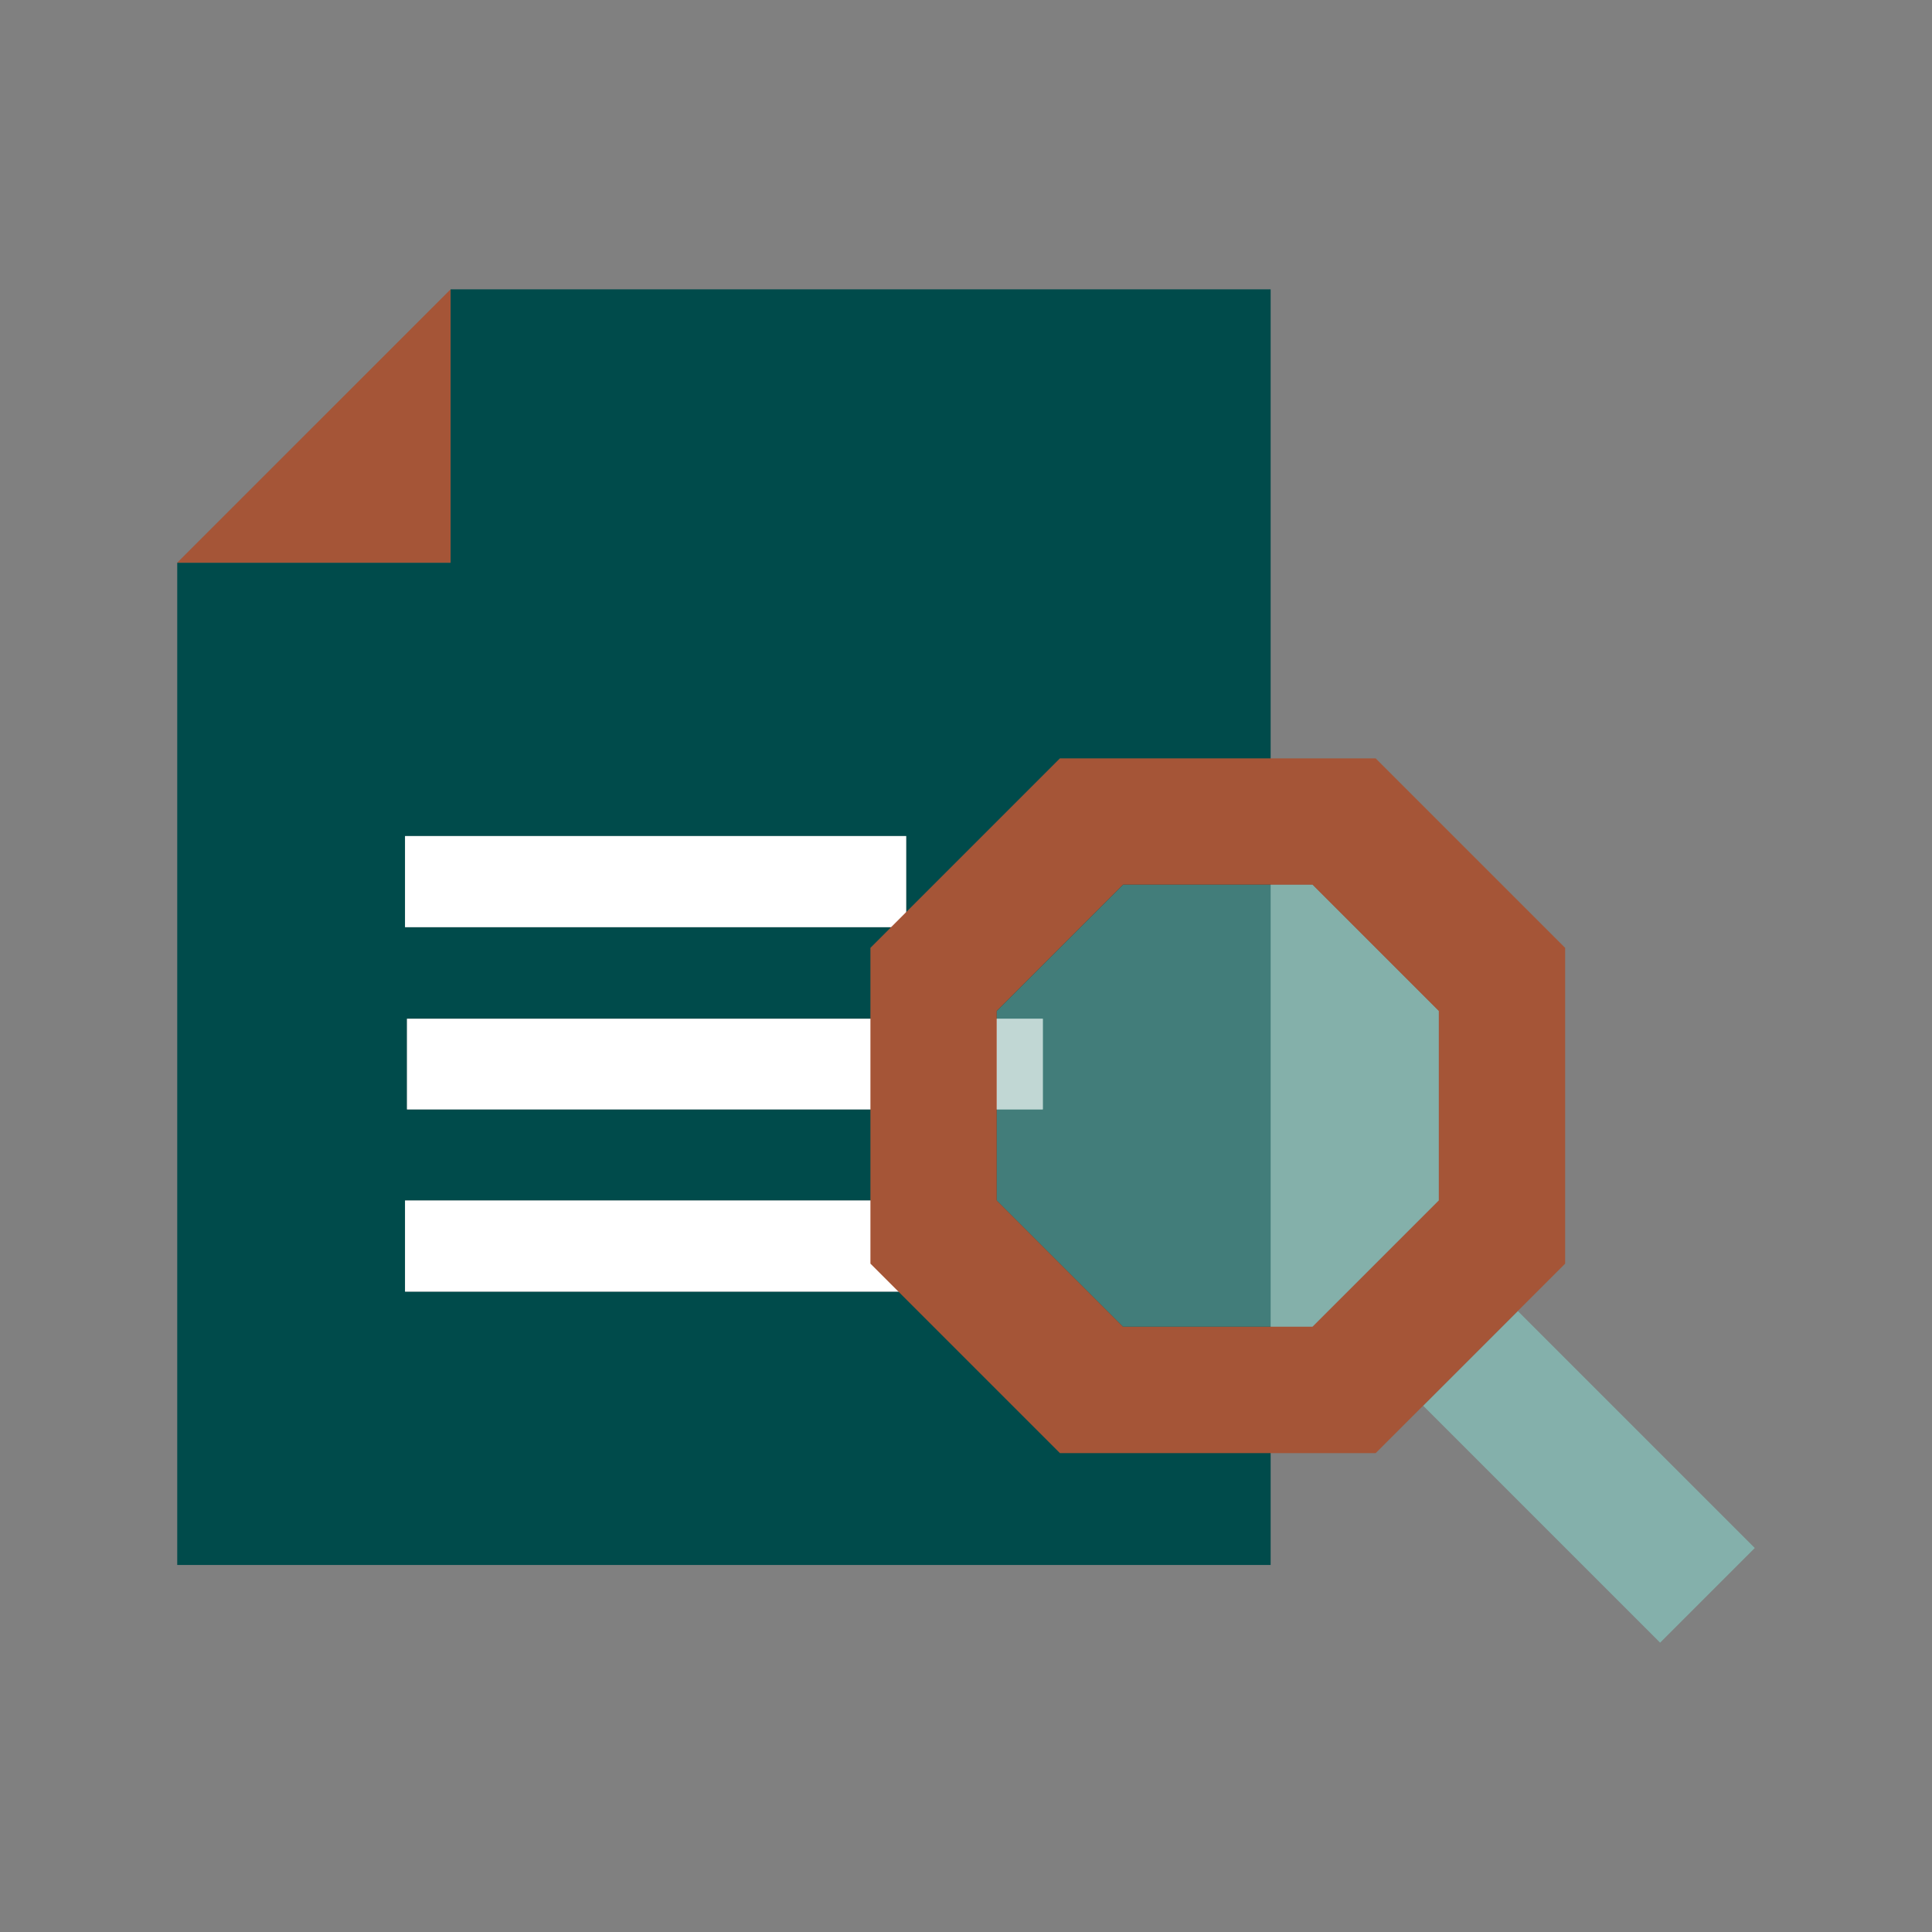
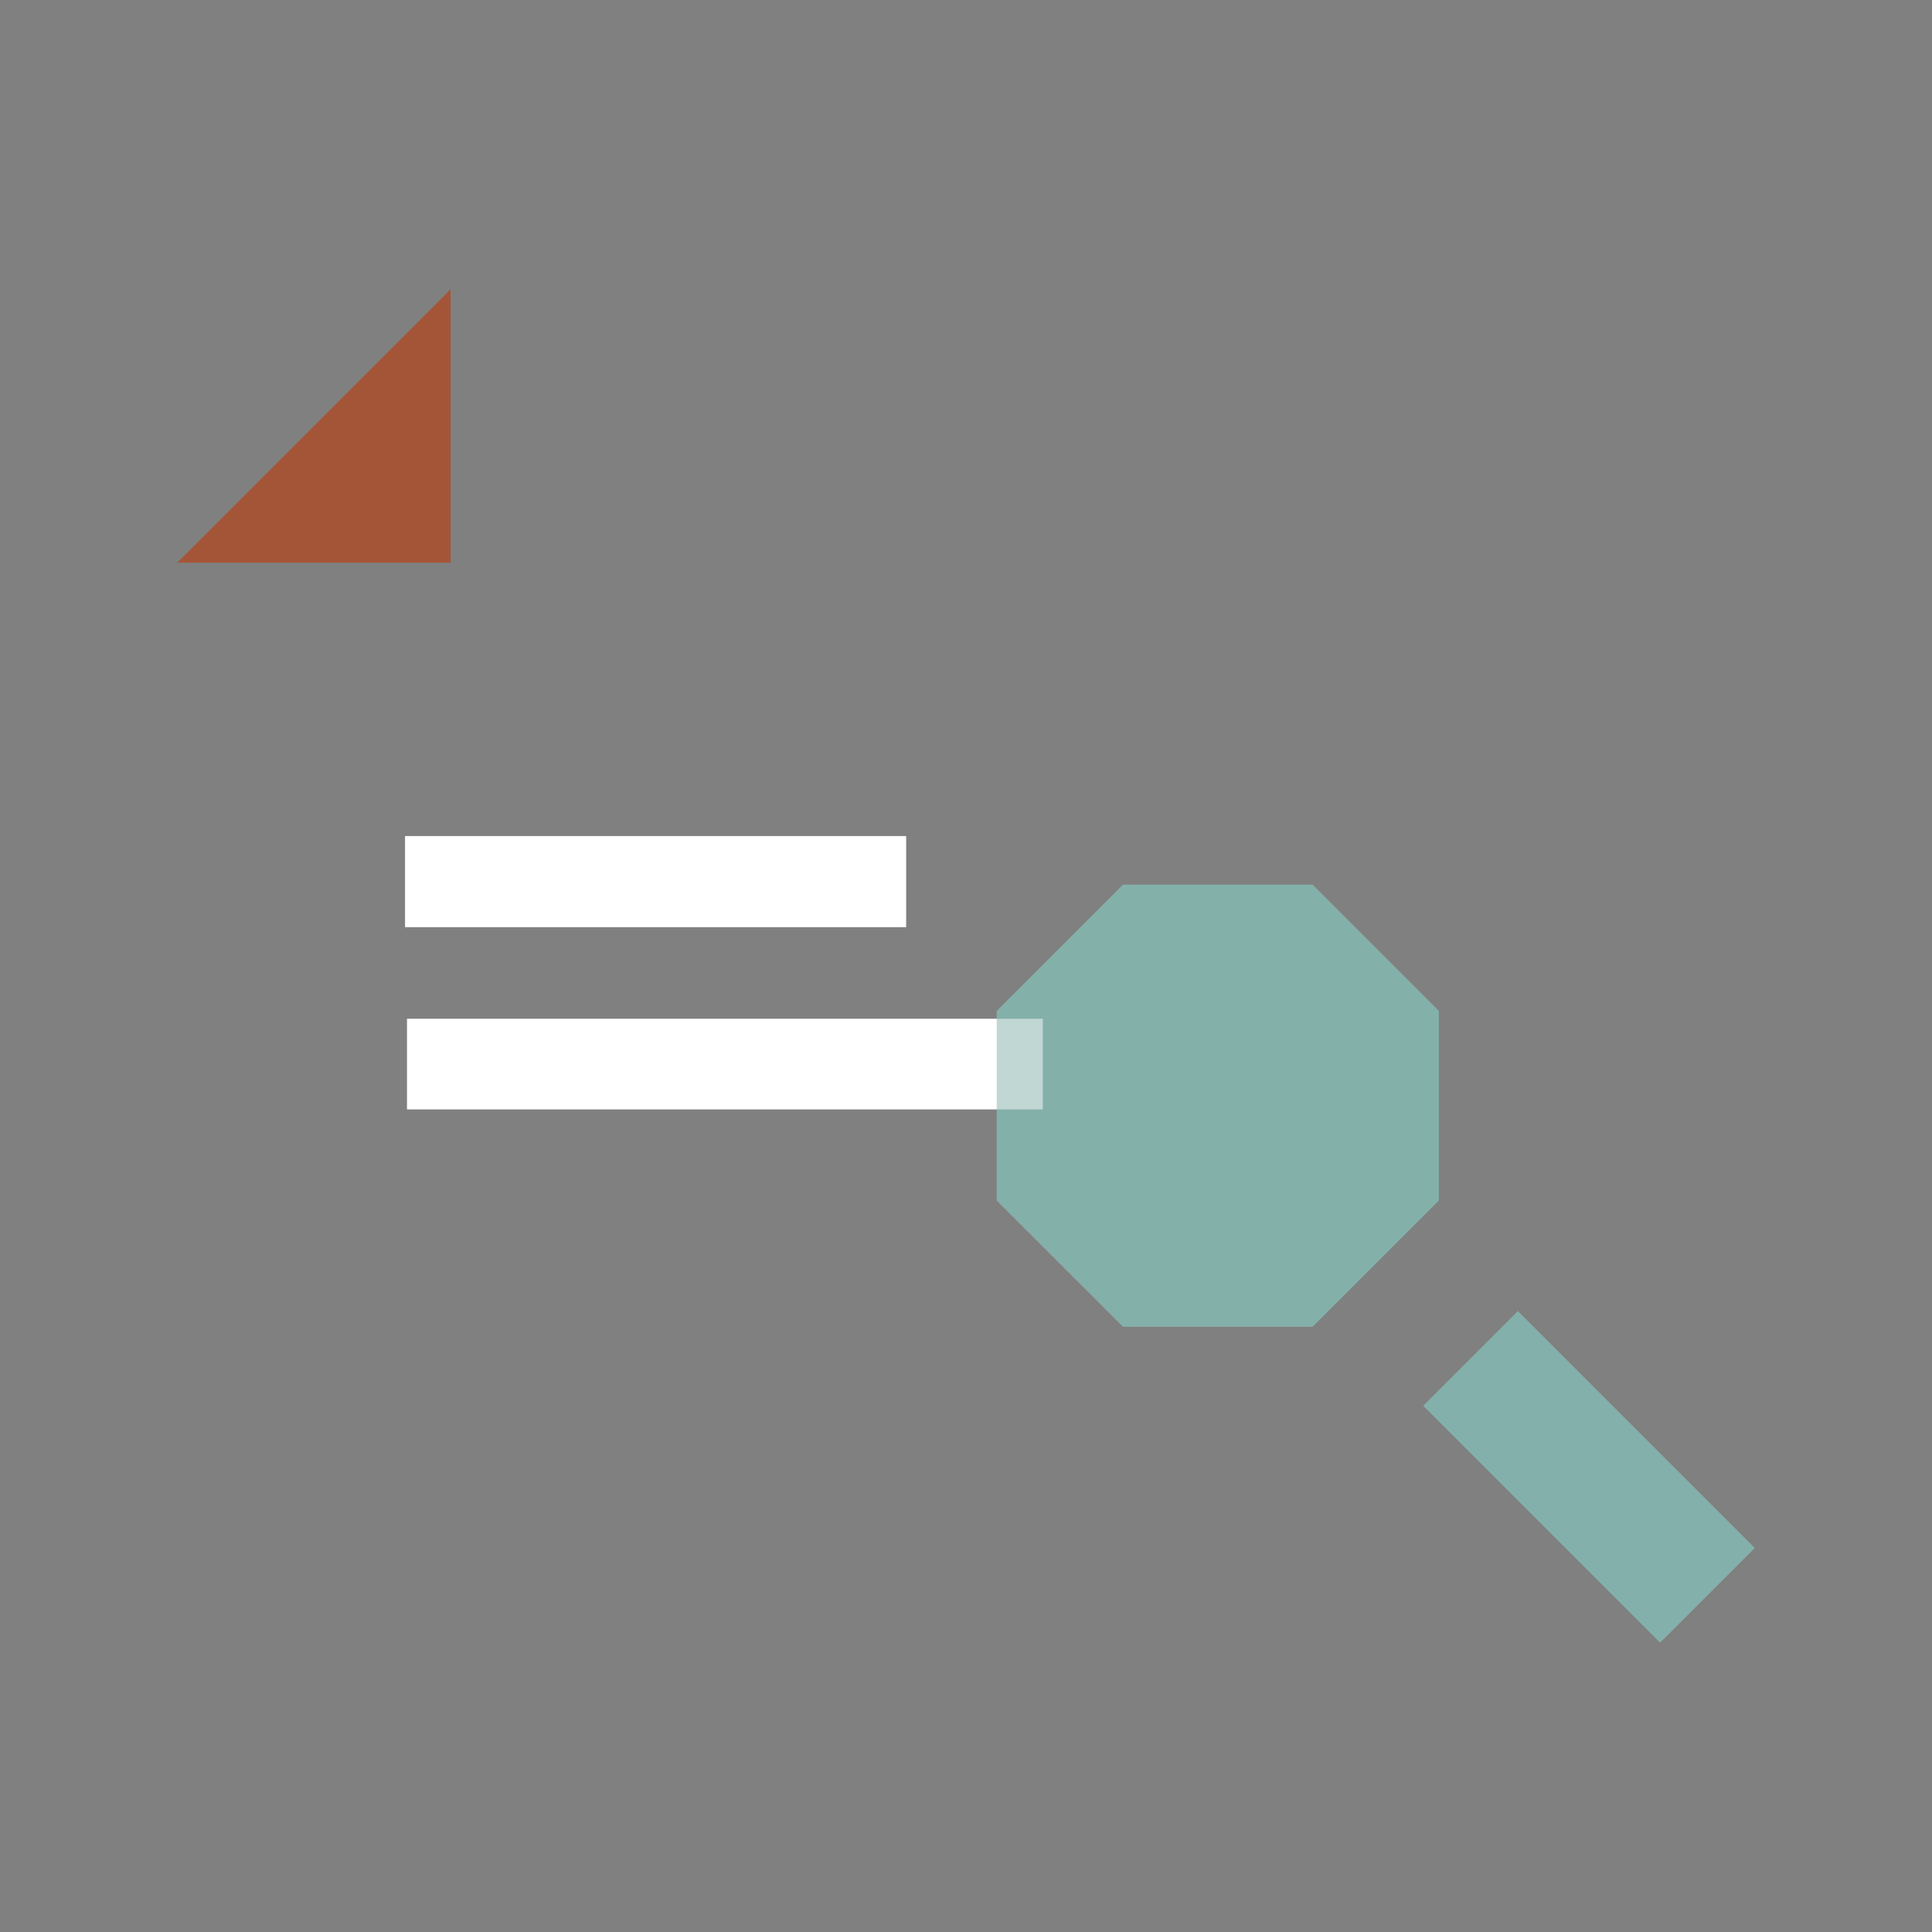
<svg xmlns="http://www.w3.org/2000/svg" id="ontwerp" viewBox="0 0 61.09 61.09">
  <rect x="0" y="0" width="61.09" height="61.09" fill="#808080" stroke="none" />
  <defs>
    <style>
      .cls-1 {
        fill: #004b4b;
      }

      .cls-2 {
        fill: none;
      }

      .cls-3 {
        fill: #f8ddd8;
        opacity: 0;
      }

      .cls-4 {
        fill: #a55537;
      }

      .cls-5 {
        fill: #fff;
      }

      .cls-6 {
        fill: #a55537;
      }

      .cls-7 {
        opacity: .5;
      }

      .cls-7, .cls-8 {
        fill: #84b0ab;
      }
    </style>
  </defs>
-   <rect class="cls-3" x="-0" y="-0" width="61.09" height="61.09" />
  <g>
    <polygon class="cls-8" points="45.496 37.959 41.502 41.952 35.511 41.952 31.517 37.959 31.517 31.968 35.511 27.974 41.502 27.974 45.496 31.968 45.496 37.959" />
-     <path class="cls-1" d="M14.247,9.149v8.643H5.604v31.693h34.574V9.149H14.247ZM12.807,26.436h15.846v2.881h-15.846v-2.881ZM28.653,40.842h-15.846v-2.881h15.846v2.881ZM32.975,35.079H12.869v-2.867h20.105v2.867Z" />
    <rect class="cls-5" x="12.807" y="26.436" width="15.846" height="2.881" />
-     <rect class="cls-5" x="12.807" y="37.96" width="15.846" height="2.881" />
    <rect class="cls-5" x="12.869" y="32.213" width="20.105" height="2.867" />
    <polygon class="cls-4" points="14.247 9.149 5.604 17.792 14.247 17.792 14.247 9.149" />
    <g>
      <polygon class="cls-7" points="45.496 37.959 41.502 41.952 35.511 41.952 31.517 37.959 31.517 31.968 35.511 27.974 41.502 27.974 45.496 31.968 45.496 37.959" />
      <g>
-         <polygon class="cls-2" points="45.496 31.968 41.502 27.974 35.511 27.974 31.517 31.968 31.517 37.959 35.511 41.952 41.502 41.952 45.496 37.959 45.496 31.968" />
        <rect class="cls-8" x="48.127" y="41.402" width="4.234" height="10.594" transform="translate(-18.305 49.206) rotate(-45)" />
-         <path class="cls-6" d="M43.499,23.98h-9.985l-5.991,5.991v9.985l5.991,5.991h9.985l1.498-1.498,2.995-2.995,1.498-1.498v-9.985l-5.991-5.991ZM41.502,41.952h-5.991l-3.994-3.994v-5.991l3.994-3.994h5.991l3.994,3.994v5.991l-3.994,3.994Z" />
      </g>
    </g>
  </g>
</svg>